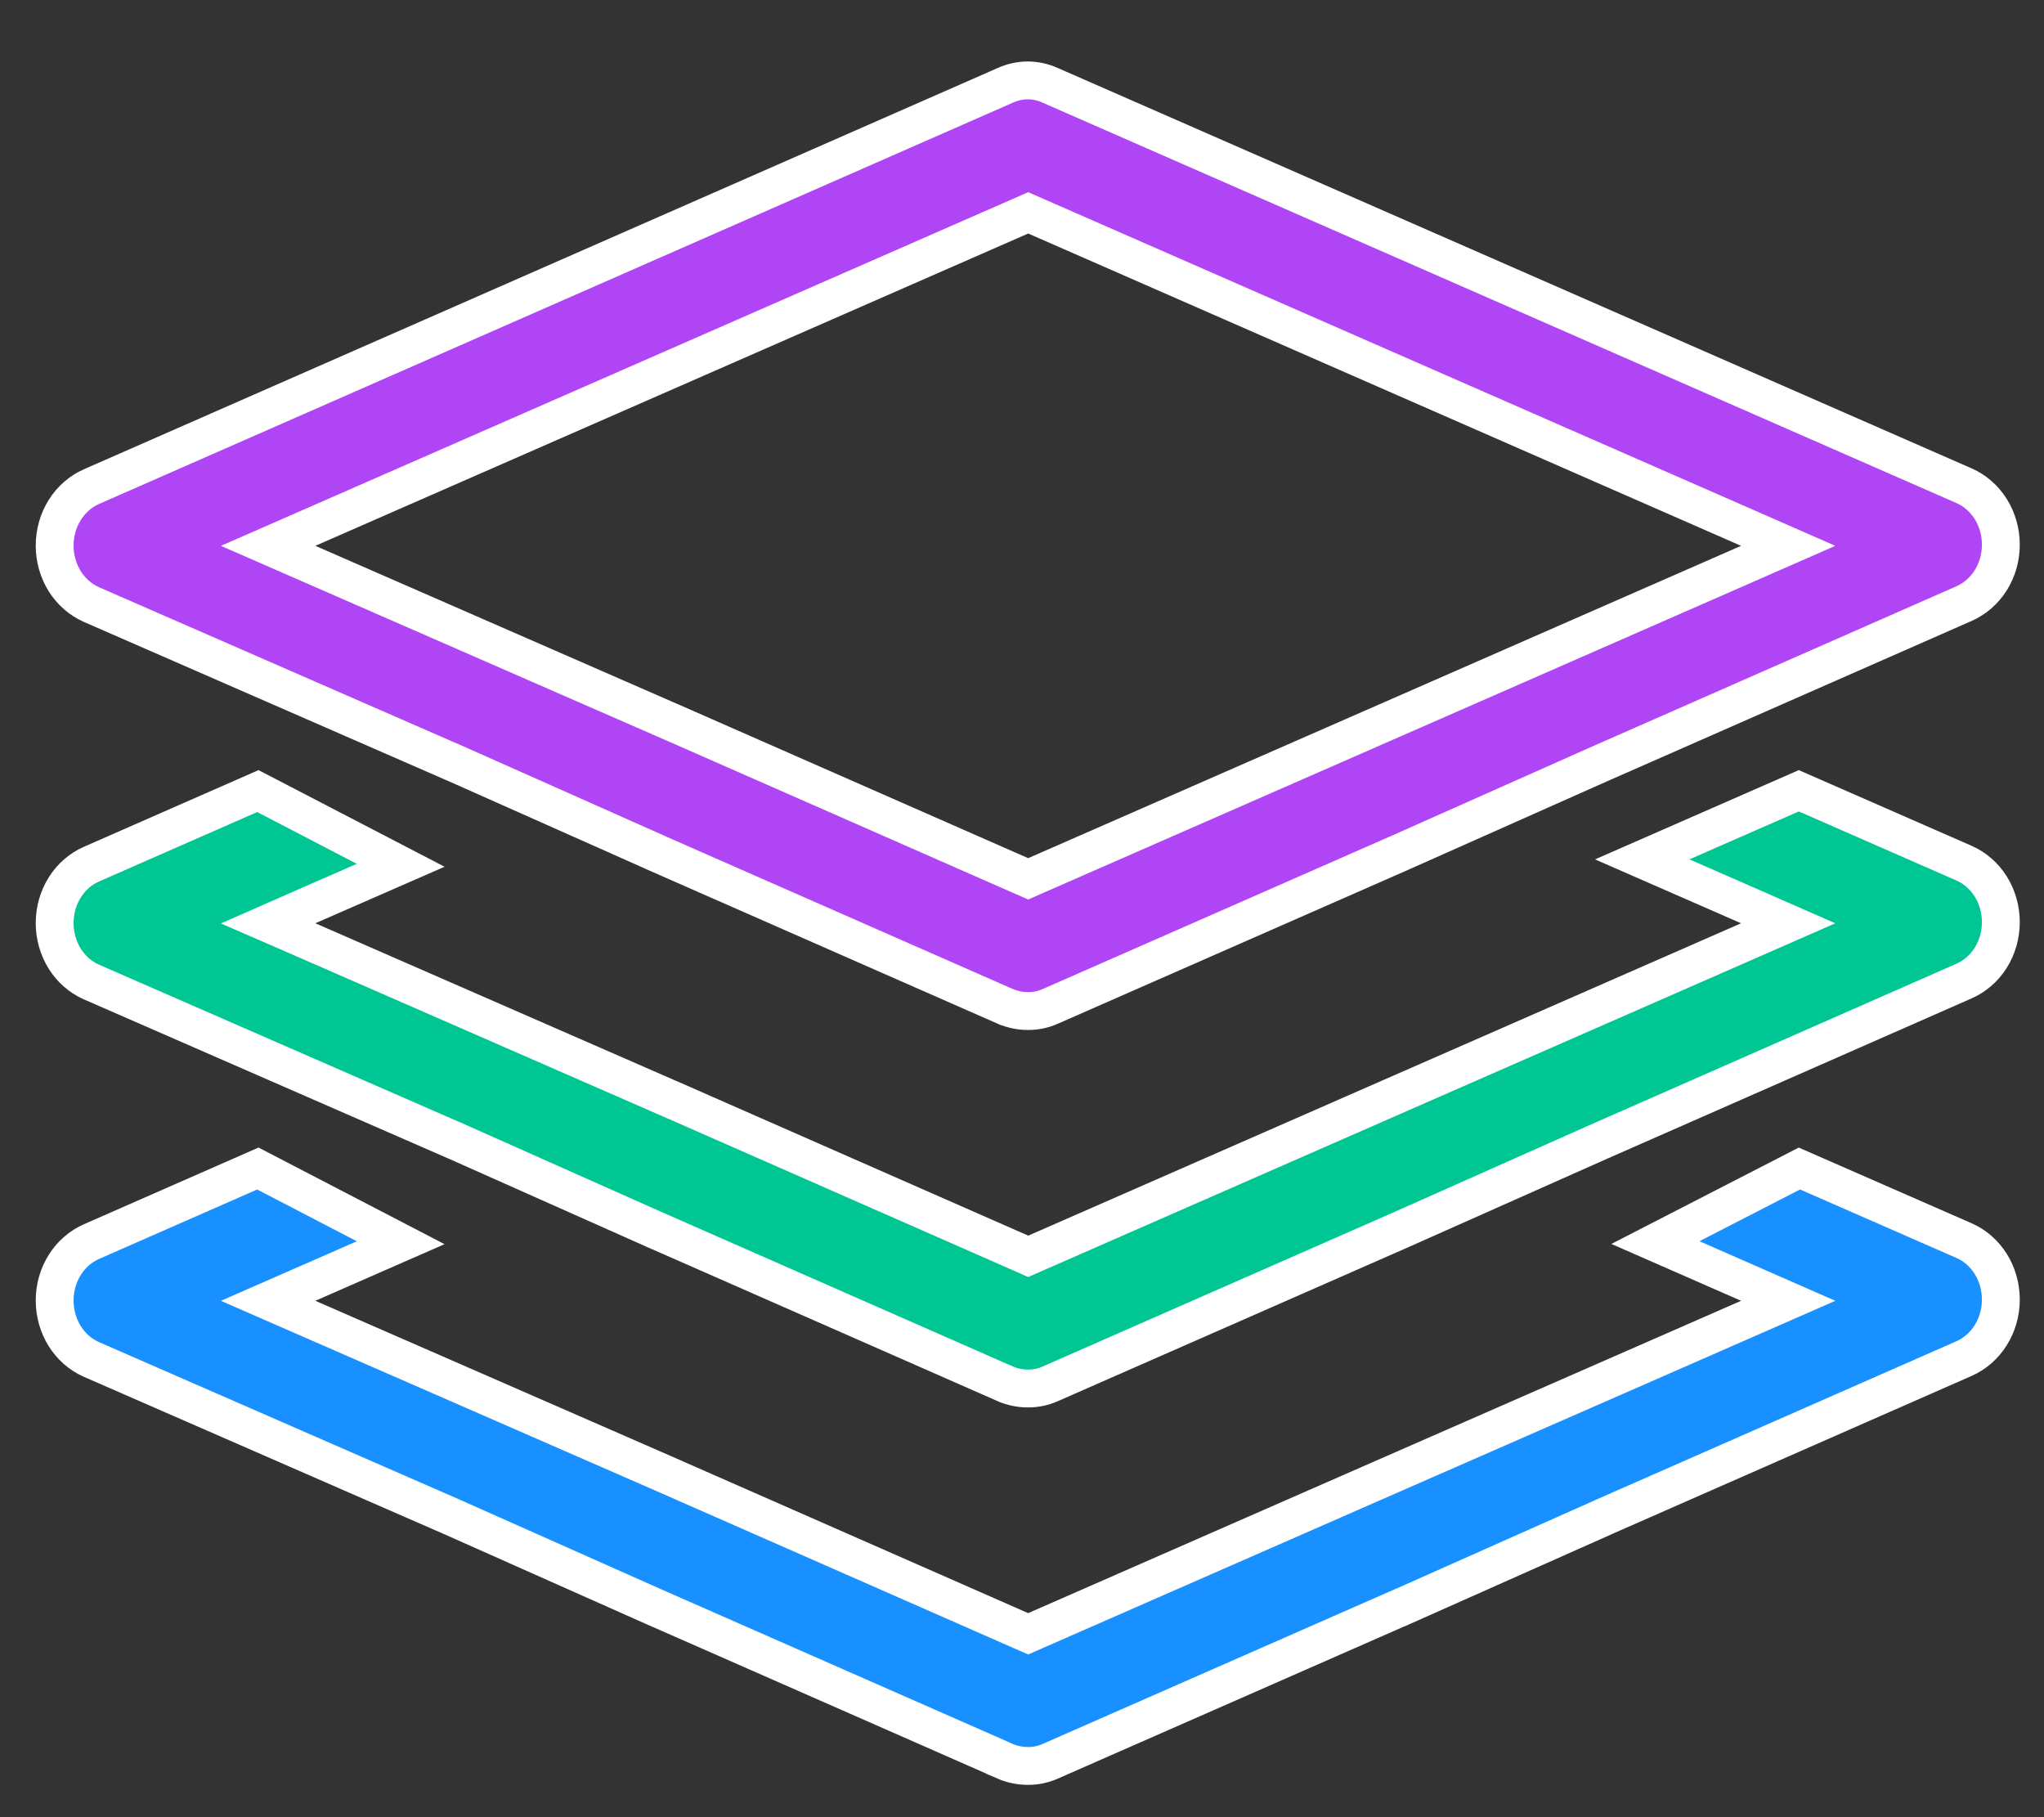
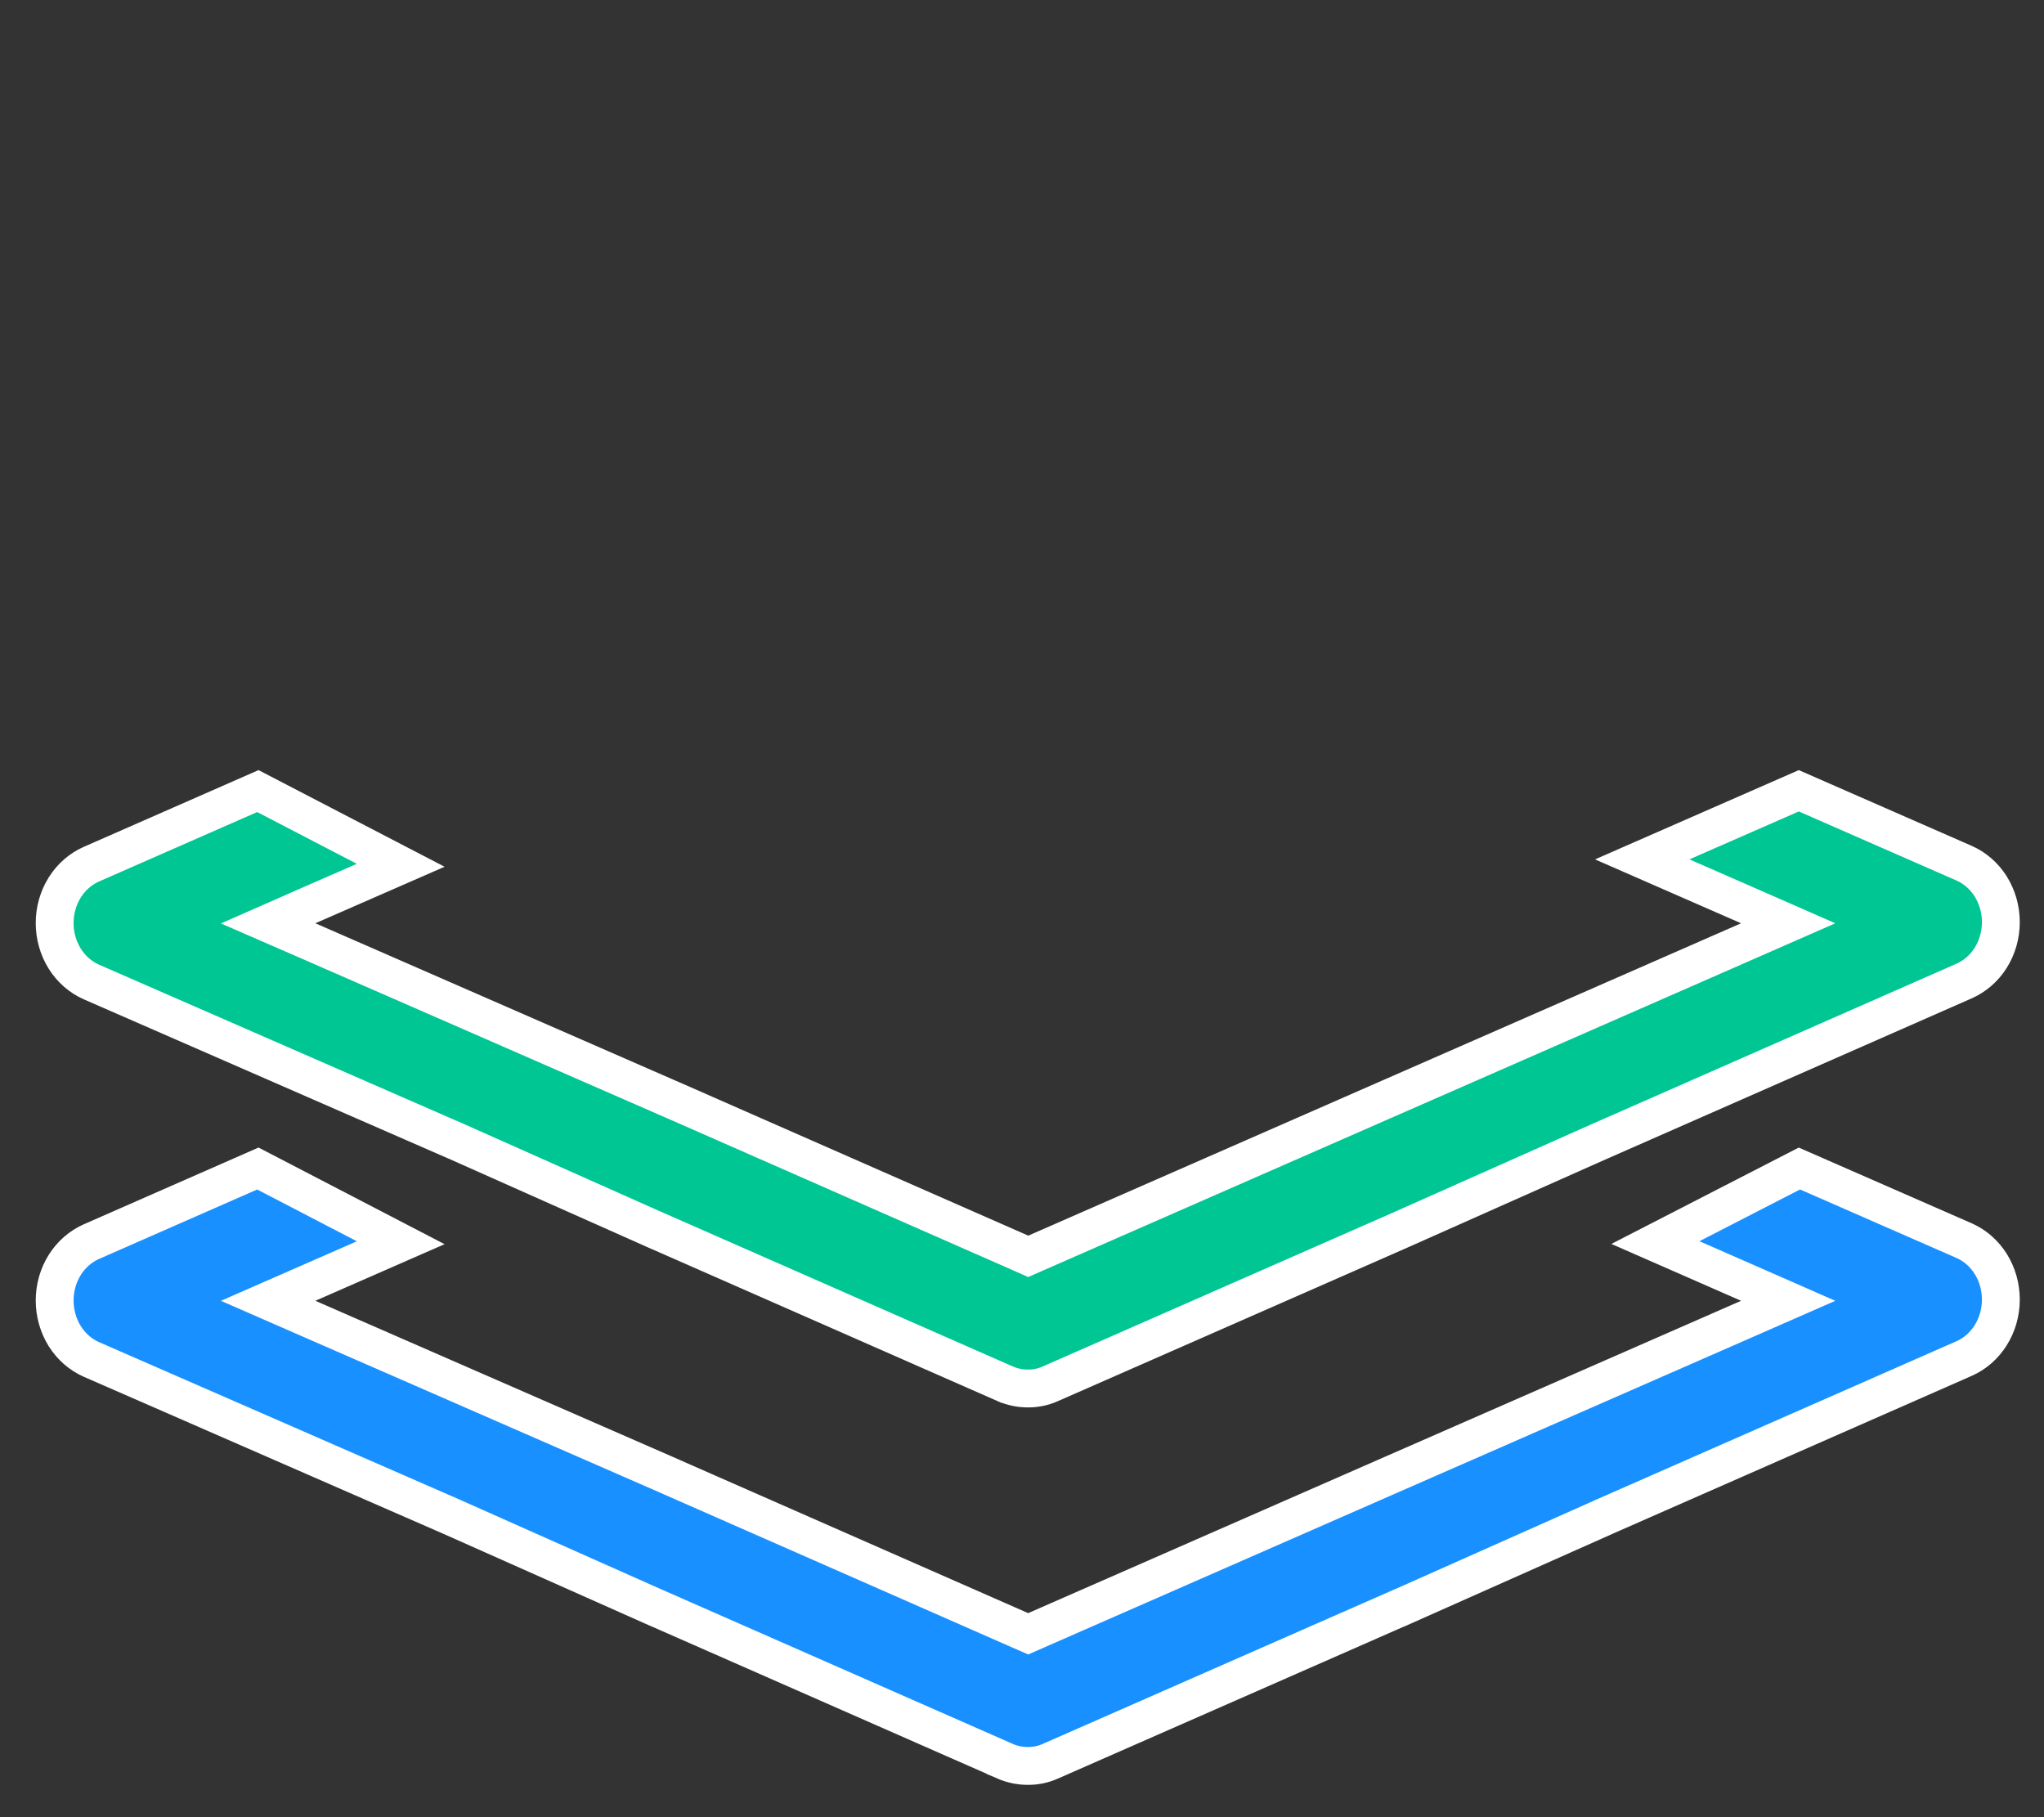
<svg xmlns="http://www.w3.org/2000/svg" width="27" height="24" viewBox="0 0 27 24" fill="none">
  <rect x="0" y="0" width="27" height="24" fill="#333333" stroke="none" />
  <path d="M23.099 16.951L21.867 16.411L23.769 15.433L25.946 16.386C25.946 16.386 25.946 16.386 25.946 16.386C26.087 16.448 26.209 16.554 26.296 16.692C26.383 16.831 26.43 16.995 26.43 17.164C26.43 17.333 26.383 17.497 26.296 17.635C26.209 17.774 26.086 17.88 25.946 17.942L21.185 20.035L21.184 20.036L18.496 21.232L18.494 21.232L13.87 23.263L13.87 23.263C13.777 23.304 13.678 23.324 13.579 23.323L13.575 23.323C13.475 23.323 13.375 23.303 13.281 23.263C13.281 23.262 13.281 23.262 13.28 23.262L8.663 21.232L8.662 21.232L5.974 20.036L5.972 20.035L1.206 17.954C1.206 17.954 1.206 17.954 1.206 17.954C1.066 17.892 0.943 17.786 0.856 17.648C0.769 17.509 0.722 17.345 0.722 17.176C0.722 17.007 0.769 16.843 0.856 16.705C0.943 16.567 1.066 16.461 1.206 16.399C1.206 16.399 1.206 16.399 1.206 16.399L3.406 15.433L5.293 16.413L4.065 16.951L3.542 17.18L4.066 17.409L8.873 19.508L8.874 19.509L13.481 21.534L13.582 21.578L13.682 21.534L18.39 19.471L23.099 17.409L23.621 17.18L23.099 16.951Z" fill="#1890FF" stroke="white" stroke-width="0.5" />
-   <path d="M23.099 11.965L21.693 11.35L23.761 10.444L25.946 11.401C25.946 11.401 25.946 11.401 25.946 11.401C26.087 11.463 26.209 11.569 26.296 11.707C26.383 11.846 26.43 12.01 26.43 12.179C26.43 12.348 26.383 12.512 26.296 12.65C26.209 12.789 26.086 12.894 25.946 12.956L21.185 15.05L21.184 15.05L18.496 16.246L18.494 16.247L13.87 18.278L13.87 18.278C13.777 18.319 13.678 18.339 13.579 18.338L13.575 18.338C13.475 18.338 13.375 18.318 13.281 18.277C13.281 18.277 13.281 18.277 13.28 18.277L8.663 16.247L8.662 16.247L5.974 15.05L5.972 15.05L1.206 12.969C1.206 12.969 1.206 12.969 1.206 12.969C1.066 12.907 0.943 12.801 0.856 12.663C0.769 12.524 0.722 12.36 0.722 12.191C0.722 12.022 0.769 11.858 0.856 11.72C0.943 11.581 1.066 11.476 1.206 11.414C1.206 11.414 1.206 11.414 1.206 11.414L3.406 10.448L5.293 11.428L4.065 11.965L3.542 12.195L4.066 12.423L8.873 14.523L8.874 14.523L13.481 16.548L13.582 16.593L13.682 16.549L18.39 14.486L23.099 12.423L23.621 12.194L23.099 11.965Z" fill="#00C693" stroke="white" stroke-width="0.5" />
-   <path d="M5.974 10.065L5.972 10.065L1.206 7.984C1.206 7.984 1.206 7.984 1.206 7.984C1.066 7.921 0.943 7.816 0.856 7.678C0.769 7.539 0.722 7.375 0.722 7.206C0.722 7.037 0.769 6.873 0.856 6.734C0.943 6.596 1.066 6.49 1.206 6.428C1.206 6.428 1.206 6.428 1.206 6.428L13.282 1.126L13.283 1.125C13.377 1.084 13.476 1.062 13.576 1.062C13.676 1.062 13.776 1.084 13.869 1.125L13.87 1.126L25.946 6.416C25.946 6.416 25.946 6.416 25.946 6.416C26.087 6.478 26.209 6.584 26.296 6.722C26.383 6.861 26.43 7.025 26.43 7.194C26.43 7.362 26.383 7.527 26.296 7.665C26.209 7.803 26.086 7.909 25.946 7.971L21.185 10.065L21.184 10.065L18.496 11.261L18.494 11.262L13.87 13.293L13.87 13.293C13.777 13.334 13.678 13.354 13.579 13.353L13.575 13.353C13.475 13.353 13.375 13.332 13.281 13.292C13.281 13.292 13.281 13.292 13.28 13.292L8.663 11.262L8.662 11.261L5.974 10.065ZM23.099 7.438L23.621 7.209L23.099 6.98L13.682 2.855L13.582 2.811L13.482 2.855L4.065 6.98L3.542 7.209L4.066 7.438L8.873 9.538L8.874 9.538L13.481 11.563L13.582 11.607L13.682 11.563L18.39 9.501L23.099 7.438Z" fill="#AF45F4" stroke="white" stroke-width="0.5" />
+   <path d="M23.099 11.965L21.693 11.35L23.761 10.444C25.946 11.401 25.946 11.401 25.946 11.401C26.087 11.463 26.209 11.569 26.296 11.707C26.383 11.846 26.43 12.01 26.43 12.179C26.43 12.348 26.383 12.512 26.296 12.65C26.209 12.789 26.086 12.894 25.946 12.956L21.185 15.05L21.184 15.05L18.496 16.246L18.494 16.247L13.87 18.278L13.87 18.278C13.777 18.319 13.678 18.339 13.579 18.338L13.575 18.338C13.475 18.338 13.375 18.318 13.281 18.277C13.281 18.277 13.281 18.277 13.28 18.277L8.663 16.247L8.662 16.247L5.974 15.05L5.972 15.05L1.206 12.969C1.206 12.969 1.206 12.969 1.206 12.969C1.066 12.907 0.943 12.801 0.856 12.663C0.769 12.524 0.722 12.36 0.722 12.191C0.722 12.022 0.769 11.858 0.856 11.72C0.943 11.581 1.066 11.476 1.206 11.414C1.206 11.414 1.206 11.414 1.206 11.414L3.406 10.448L5.293 11.428L4.065 11.965L3.542 12.195L4.066 12.423L8.873 14.523L8.874 14.523L13.481 16.548L13.582 16.593L13.682 16.549L18.39 14.486L23.099 12.423L23.621 12.194L23.099 11.965Z" fill="#00C693" stroke="white" stroke-width="0.5" />
</svg>